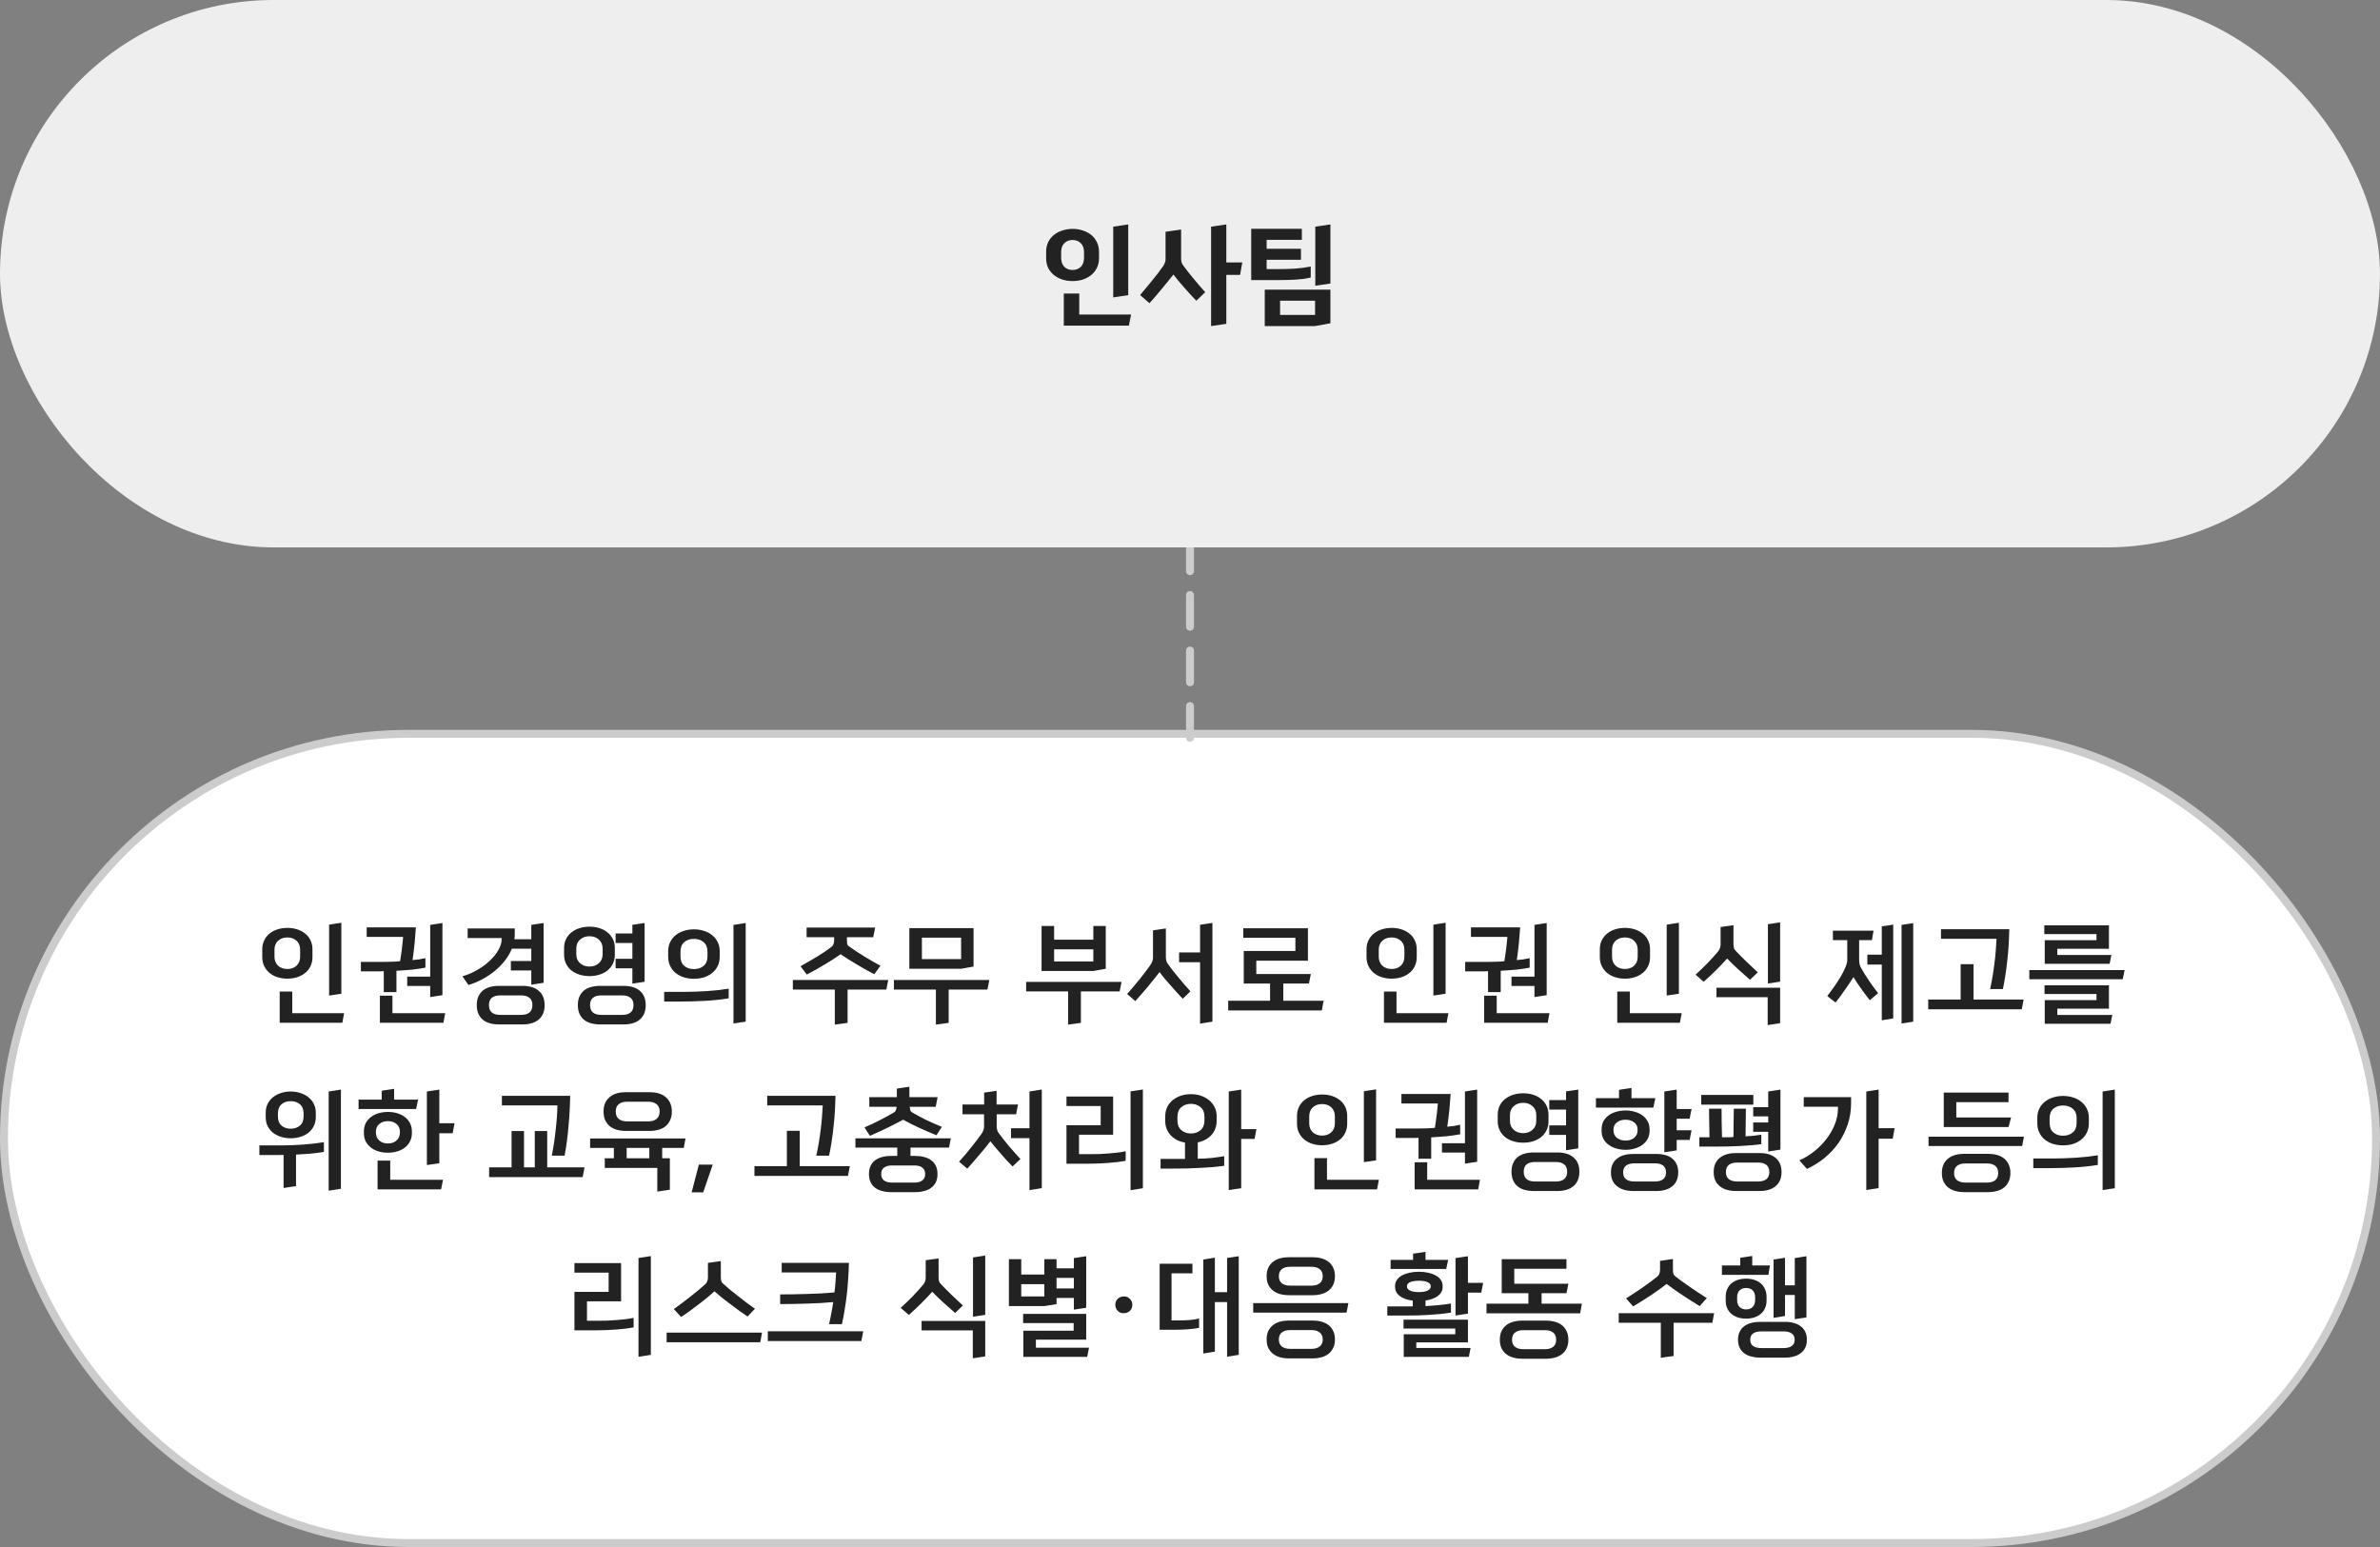
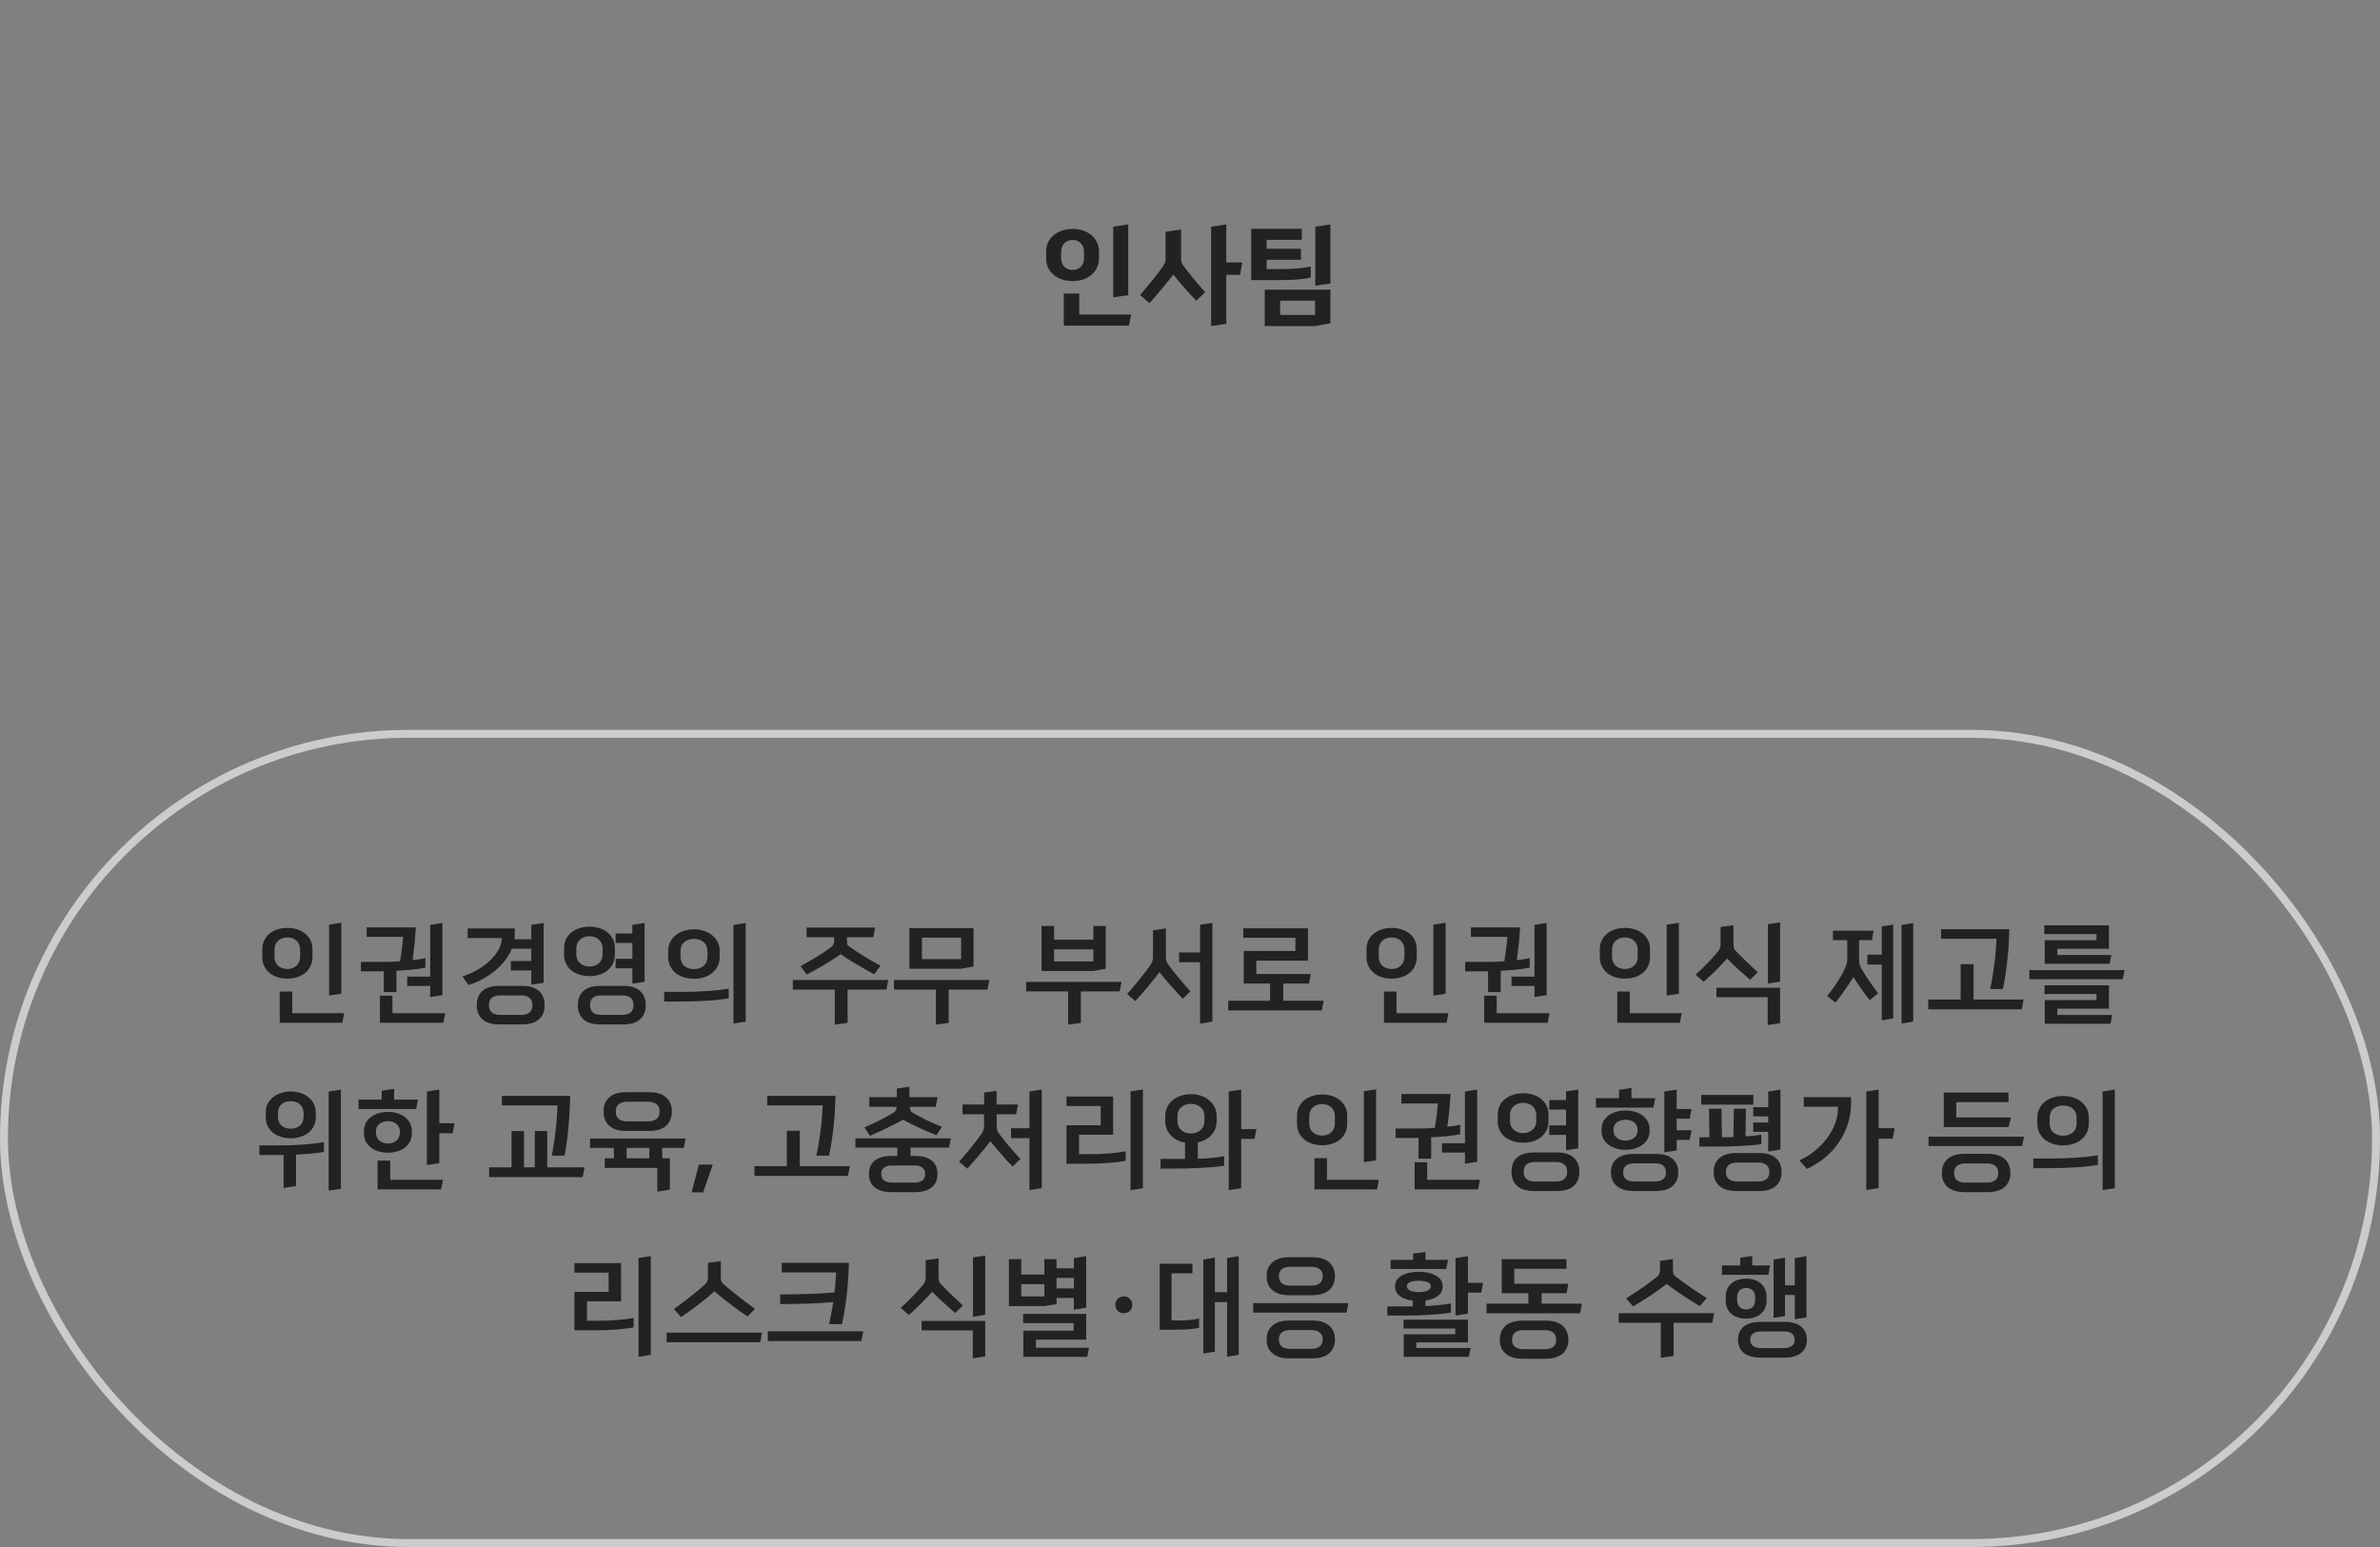
<svg xmlns="http://www.w3.org/2000/svg" width="300" height="195" viewBox="0 0 300 195" fill="none">
  <rect x="0" y="0" width="300" height="195" fill="#808080" stroke="none" />
  <g clip-path="url(#clip0_130_48)">
-     <rect x="0.5" y="92.5" width="299" height="102" rx="51" fill="white" />
    <rect x="0.5" y="92.5" width="299" height="102" rx="51" stroke="#CCCCCC" />
    <path d="M43.026 125.264L41.486 125.488V116.556C41.747 116.509 42.004 116.467 42.256 116.43C42.508 116.393 42.764 116.355 43.026 116.318V125.264ZM36.222 116.962C36.66 116.962 37.071 117.023 37.454 117.144C37.837 117.265 38.172 117.443 38.462 117.676C38.751 117.9 38.975 118.18 39.134 118.516C39.302 118.852 39.386 119.23 39.386 119.65V120.658C39.386 121.078 39.302 121.456 39.134 121.792C38.975 122.128 38.751 122.413 38.462 122.646C38.172 122.879 37.837 123.057 37.454 123.178C37.071 123.299 36.66 123.36 36.222 123.36C35.783 123.36 35.373 123.299 34.99 123.178C34.607 123.057 34.271 122.879 33.982 122.646C33.702 122.413 33.478 122.128 33.31 121.792C33.142 121.456 33.058 121.078 33.058 120.658V119.65C33.058 119.23 33.142 118.852 33.31 118.516C33.478 118.18 33.702 117.9 33.982 117.676C34.271 117.443 34.607 117.265 34.99 117.144C35.373 117.023 35.783 116.962 36.222 116.962ZM36.222 118.166C35.746 118.166 35.354 118.306 35.046 118.586C34.747 118.866 34.598 119.244 34.598 119.72V120.588C34.598 121.064 34.747 121.442 35.046 121.722C35.354 122.002 35.746 122.142 36.222 122.142C36.698 122.142 37.085 122.002 37.384 121.722C37.682 121.442 37.832 121.064 37.832 120.588V119.72C37.832 119.244 37.682 118.866 37.384 118.586C37.085 118.306 36.698 118.166 36.222 118.166ZM35.256 128.918V124.984H36.838V127.714H43.376L43.152 128.918H35.256ZM54.228 124.284H51.33V123.108H54.228V116.584L55.768 116.346V125.446C55.507 125.483 55.25 125.521 54.998 125.558C54.746 125.595 54.489 125.637 54.228 125.684V124.284ZM46.22 118.096V116.892H52.422C52.403 117.153 52.38 117.452 52.352 117.788C52.333 118.124 52.305 118.479 52.268 118.852C52.231 119.216 52.189 119.585 52.142 119.958C52.105 120.331 52.058 120.686 52.002 121.022C52.301 120.994 52.585 120.961 52.856 120.924C53.136 120.877 53.393 120.826 53.626 120.77V121.974C53.094 122.077 52.52 122.161 51.904 122.226C51.288 122.282 50.644 122.329 49.972 122.366V125.054H48.376V122.422C48.245 122.422 48.119 122.427 47.998 122.436C47.877 122.436 47.751 122.436 47.62 122.436H45.492V121.246H48.348C48.628 121.246 48.945 121.241 49.3 121.232C49.664 121.223 50.042 121.199 50.434 121.162C50.481 120.901 50.523 120.625 50.56 120.336C50.607 120.047 50.644 119.767 50.672 119.496C50.709 119.225 50.737 118.969 50.756 118.726C50.784 118.483 50.803 118.273 50.812 118.096H46.22ZM47.886 128.918V125.502H49.468V127.714H56.118L55.894 128.918H47.886ZM62.868 129.128C62.476 129.128 62.108 129.081 61.762 128.988C61.426 128.895 61.132 128.75 60.88 128.554C60.638 128.358 60.446 128.106 60.306 127.798C60.166 127.49 60.096 127.121 60.096 126.692C60.096 126.272 60.166 125.908 60.306 125.6C60.446 125.292 60.638 125.04 60.88 124.844C61.132 124.648 61.426 124.503 61.762 124.41C62.108 124.317 62.476 124.27 62.868 124.27H65.892C66.284 124.27 66.648 124.317 66.984 124.41C67.32 124.503 67.609 124.648 67.852 124.844C68.104 125.04 68.3 125.292 68.44 125.6C68.58 125.908 68.65 126.272 68.65 126.692C68.65 127.121 68.58 127.49 68.44 127.798C68.3 128.106 68.104 128.358 67.852 128.554C67.609 128.75 67.32 128.895 66.984 128.988C66.648 129.081 66.284 129.128 65.892 129.128H62.868ZM64.884 117.788C64.884 117.993 64.87 118.194 64.842 118.39H66.97V116.584L68.524 116.346V123.878C68.263 123.925 68.001 123.967 67.74 124.004C67.488 124.041 67.231 124.079 66.97 124.116V122.324H64.394V121.134H66.97V119.58H64.52C64.305 120.112 64.011 120.616 63.638 121.092C63.274 121.559 62.849 121.993 62.364 122.394C61.879 122.786 61.352 123.136 60.782 123.444C60.222 123.743 59.644 123.981 59.046 124.158L58.29 123.066C58.981 122.861 59.625 122.581 60.222 122.226C60.829 121.871 61.352 121.479 61.79 121.05C62.238 120.621 62.588 120.177 62.84 119.72C63.102 119.253 63.232 118.81 63.232 118.39V118.236H58.948V117.032H64.884V117.788ZM63.008 125.474C62.569 125.474 62.229 125.577 61.986 125.782C61.753 125.978 61.636 126.281 61.636 126.692C61.636 127.112 61.753 127.42 61.986 127.616C62.229 127.821 62.569 127.924 63.008 127.924H65.738C66.168 127.924 66.504 127.821 66.746 127.616C66.989 127.42 67.11 127.112 67.11 126.692C67.11 126.281 66.989 125.978 66.746 125.782C66.504 125.577 66.168 125.474 65.738 125.474H63.008ZM75.61 129.128C75.218 129.128 74.85 129.081 74.504 128.988C74.168 128.895 73.874 128.75 73.622 128.554C73.38 128.358 73.188 128.106 73.048 127.798C72.908 127.49 72.838 127.121 72.838 126.692C72.838 126.272 72.908 125.908 73.048 125.6C73.188 125.292 73.38 125.04 73.622 124.844C73.874 124.648 74.168 124.503 74.504 124.41C74.85 124.317 75.218 124.27 75.61 124.27H78.634C79.026 124.27 79.39 124.317 79.726 124.41C80.062 124.503 80.352 124.648 80.594 124.844C80.846 125.04 81.042 125.292 81.182 125.6C81.322 125.908 81.392 126.272 81.392 126.692C81.392 127.121 81.322 127.49 81.182 127.798C81.042 128.106 80.846 128.358 80.594 128.554C80.352 128.75 80.062 128.895 79.726 128.988C79.39 129.081 79.026 129.128 78.634 129.128H75.61ZM75.75 125.474C75.312 125.474 74.971 125.577 74.728 125.782C74.495 125.978 74.378 126.281 74.378 126.692C74.378 127.112 74.495 127.42 74.728 127.616C74.971 127.821 75.312 127.924 75.75 127.924H78.48C78.91 127.924 79.246 127.821 79.488 127.616C79.731 127.42 79.852 127.112 79.852 126.692C79.852 126.281 79.731 125.978 79.488 125.782C79.246 125.577 78.91 125.474 78.48 125.474H75.75ZM74.308 116.808C74.756 116.808 75.172 116.869 75.554 116.99C75.946 117.111 76.282 117.289 76.562 117.522C76.852 117.746 77.08 118.026 77.248 118.362C77.416 118.698 77.5 119.076 77.5 119.496V120.35C77.5 120.77 77.416 121.148 77.248 121.484C77.08 121.82 76.852 122.105 76.562 122.338C76.282 122.562 75.946 122.735 75.554 122.856C75.172 122.977 74.756 123.038 74.308 123.038C73.87 123.038 73.454 122.977 73.062 122.856C72.67 122.735 72.33 122.562 72.04 122.338C71.751 122.105 71.522 121.82 71.354 121.484C71.186 121.148 71.102 120.77 71.102 120.35V119.496C71.102 119.076 71.186 118.698 71.354 118.362C71.522 118.026 71.751 117.746 72.04 117.522C72.33 117.289 72.67 117.111 73.062 116.99C73.454 116.869 73.87 116.808 74.308 116.808ZM74.308 118.012C73.832 118.012 73.436 118.152 73.118 118.432C72.801 118.712 72.642 119.09 72.642 119.566V120.28C72.642 120.756 72.801 121.134 73.118 121.414C73.436 121.694 73.832 121.834 74.308 121.834C74.784 121.834 75.176 121.694 75.484 121.414C75.802 121.134 75.96 120.756 75.96 120.28V119.566C75.96 119.09 75.802 118.712 75.484 118.432C75.176 118.152 74.784 118.012 74.308 118.012ZM77.598 117.662H79.712V116.57L81.252 116.346V123.752L79.712 123.99V122.058H77.598V120.854H79.712V118.866H77.598V117.662ZM93.995 128.778C93.733 128.815 93.477 128.853 93.225 128.89C92.973 128.927 92.716 128.969 92.455 129.016V116.584L93.995 116.346V128.778ZM87.471 117.144C87.928 117.144 88.353 117.209 88.745 117.34C89.137 117.461 89.477 117.643 89.767 117.886C90.065 118.119 90.299 118.409 90.467 118.754C90.635 119.09 90.719 119.473 90.719 119.902V120.602C90.719 121.031 90.635 121.419 90.467 121.764C90.299 122.109 90.065 122.403 89.767 122.646C89.477 122.879 89.137 123.061 88.745 123.192C88.353 123.313 87.928 123.374 87.471 123.374C87.023 123.374 86.598 123.313 86.197 123.192C85.805 123.061 85.459 122.879 85.161 122.646C84.871 122.403 84.643 122.109 84.475 121.764C84.307 121.419 84.223 121.031 84.223 120.602V119.902C84.223 119.473 84.307 119.09 84.475 118.754C84.643 118.409 84.871 118.119 85.161 117.886C85.459 117.643 85.805 117.461 86.197 117.34C86.598 117.209 87.023 117.144 87.471 117.144ZM87.471 118.348C86.976 118.348 86.57 118.483 86.253 118.754C85.935 119.025 85.777 119.421 85.777 119.944V120.56C85.777 121.083 85.935 121.479 86.253 121.75C86.57 122.021 86.976 122.156 87.471 122.156C87.965 122.156 88.371 122.021 88.689 121.75C89.015 121.479 89.179 121.083 89.179 120.56V119.944C89.179 119.421 89.015 119.025 88.689 118.754C88.371 118.483 87.965 118.348 87.471 118.348ZM83.719 126.244V125.026H86.351C86.743 125.026 87.177 125.017 87.653 124.998C88.129 124.979 88.614 124.956 89.109 124.928C89.603 124.891 90.089 124.849 90.565 124.802C91.041 124.746 91.47 124.685 91.853 124.62V125.838C90.891 125.997 89.879 126.104 88.815 126.16C87.751 126.216 86.719 126.244 85.721 126.244H83.719ZM106.755 118.138V118.488C106.755 118.647 106.764 118.801 106.783 118.95C106.811 119.09 106.89 119.202 107.021 119.286C107.273 119.473 107.562 119.673 107.889 119.888C108.215 120.093 108.551 120.308 108.897 120.532C109.251 120.747 109.606 120.957 109.961 121.162C110.315 121.367 110.656 121.559 110.983 121.736L110.199 122.8C109.863 122.623 109.508 122.431 109.135 122.226C108.761 122.011 108.383 121.792 108.001 121.568C107.627 121.344 107.263 121.125 106.909 120.91C106.563 120.686 106.251 120.476 105.971 120.28C105.681 120.476 105.369 120.686 105.033 120.91C104.697 121.125 104.342 121.344 103.969 121.568C103.605 121.783 103.227 122.002 102.835 122.226C102.452 122.441 102.074 122.646 101.701 122.842L100.903 121.792C101.239 121.605 101.584 121.409 101.939 121.204C102.293 120.999 102.643 120.793 102.989 120.588C103.334 120.373 103.661 120.163 103.969 119.958C104.286 119.743 104.571 119.538 104.823 119.342C104.944 119.249 105.028 119.127 105.075 118.978C105.121 118.829 105.145 118.675 105.145 118.516V118.138H101.673V116.92H110.311L110.073 118.138H106.755ZM111.725 124.732H106.839V128.932L105.229 129.156V124.732H99.937V123.528H111.963L111.725 124.732ZM122.717 116.99V121.834L121.149 122.114H114.625V116.99H122.717ZM121.149 120.896V118.194H116.207V120.896H121.149ZM124.467 124.732H119.581V128.932L117.971 129.156V124.732H112.679V123.528H124.705L124.467 124.732ZM137.815 118.446V116.724H139.383V122.114L137.815 122.394H131.291V116.724H132.873V118.446H137.815ZM137.815 121.19V119.664H132.873V121.19H137.815ZM141.133 124.97H136.247V128.932L134.637 129.156V124.97H129.345V123.766H141.371L141.133 124.97ZM152.825 128.778L151.271 129.03V121.288H148.625V120.056H151.271V116.57L152.825 116.332V128.778ZM146.959 120.644C146.959 120.793 146.978 120.943 147.015 121.092C147.052 121.241 147.113 121.372 147.197 121.484C147.384 121.736 147.589 122.011 147.813 122.31C148.046 122.599 148.289 122.898 148.541 123.206C148.793 123.505 149.045 123.803 149.297 124.102C149.558 124.401 149.81 124.685 150.053 124.956L149.087 125.894C148.854 125.642 148.602 125.371 148.331 125.082C148.07 124.783 147.804 124.485 147.533 124.186C147.272 123.887 147.02 123.598 146.777 123.318C146.544 123.029 146.338 122.767 146.161 122.534C145.965 122.786 145.741 123.071 145.489 123.388C145.237 123.705 144.971 124.032 144.691 124.368C144.42 124.695 144.145 125.017 143.865 125.334C143.594 125.651 143.342 125.936 143.109 126.188L142.073 125.292C142.325 125.021 142.582 124.727 142.843 124.41C143.114 124.093 143.38 123.771 143.641 123.444C143.902 123.117 144.154 122.795 144.397 122.478C144.64 122.161 144.854 121.862 145.041 121.582C145.125 121.461 145.195 121.325 145.251 121.176C145.307 121.027 145.335 120.877 145.335 120.728V117.27L146.959 117.032V120.644ZM156.775 123.976V119.874H163.285V118.208H156.719V117.004H164.867V121.092H158.357V122.772H165.231L164.993 123.976H161.759V126.146H166.841L166.617 127.364H154.815V126.146H160.093V123.976H156.775ZM182.219 125.264L180.679 125.488V116.556C180.941 116.509 181.197 116.467 181.449 116.43C181.701 116.393 181.958 116.355 182.219 116.318V125.264ZM175.415 116.962C175.854 116.962 176.265 117.023 176.647 117.144C177.03 117.265 177.366 117.443 177.655 117.676C177.945 117.9 178.169 118.18 178.327 118.516C178.495 118.852 178.579 119.23 178.579 119.65V120.658C178.579 121.078 178.495 121.456 178.327 121.792C178.169 122.128 177.945 122.413 177.655 122.646C177.366 122.879 177.03 123.057 176.647 123.178C176.265 123.299 175.854 123.36 175.415 123.36C174.977 123.36 174.566 123.299 174.183 123.178C173.801 123.057 173.465 122.879 173.175 122.646C172.895 122.413 172.671 122.128 172.503 121.792C172.335 121.456 172.251 121.078 172.251 120.658V119.65C172.251 119.23 172.335 118.852 172.503 118.516C172.671 118.18 172.895 117.9 173.175 117.676C173.465 117.443 173.801 117.265 174.183 117.144C174.566 117.023 174.977 116.962 175.415 116.962ZM175.415 118.166C174.939 118.166 174.547 118.306 174.239 118.586C173.941 118.866 173.791 119.244 173.791 119.72V120.588C173.791 121.064 173.941 121.442 174.239 121.722C174.547 122.002 174.939 122.142 175.415 122.142C175.891 122.142 176.279 122.002 176.577 121.722C176.876 121.442 177.025 121.064 177.025 120.588V119.72C177.025 119.244 176.876 118.866 176.577 118.586C176.279 118.306 175.891 118.166 175.415 118.166ZM174.449 128.918V124.984H176.031V127.714H182.569L182.345 128.918H174.449ZM193.421 124.284H190.523V123.108H193.421V116.584L194.961 116.346V125.446C194.7 125.483 194.443 125.521 194.191 125.558C193.939 125.595 193.683 125.637 193.421 125.684V124.284ZM185.413 118.096V116.892H191.615C191.597 117.153 191.573 117.452 191.545 117.788C191.527 118.124 191.499 118.479 191.461 118.852C191.424 119.216 191.382 119.585 191.335 119.958C191.298 120.331 191.251 120.686 191.195 121.022C191.494 120.994 191.779 120.961 192.049 120.924C192.329 120.877 192.586 120.826 192.819 120.77V121.974C192.287 122.077 191.713 122.161 191.097 122.226C190.481 122.282 189.837 122.329 189.165 122.366V125.054H187.569V122.422C187.439 122.422 187.313 122.427 187.191 122.436C187.07 122.436 186.944 122.436 186.813 122.436H184.685V121.246H187.541C187.821 121.246 188.139 121.241 188.493 121.232C188.857 121.223 189.235 121.199 189.627 121.162C189.674 120.901 189.716 120.625 189.753 120.336C189.8 120.047 189.837 119.767 189.865 119.496C189.903 119.225 189.931 118.969 189.949 118.726C189.977 118.483 189.996 118.273 190.005 118.096H185.413ZM187.079 128.918V125.502H188.661V127.714H195.311L195.087 128.918H187.079ZM211.627 125.264L210.087 125.488V116.556C210.349 116.509 210.605 116.467 210.857 116.43C211.109 116.393 211.366 116.355 211.627 116.318V125.264ZM204.823 116.962C205.262 116.962 205.673 117.023 206.055 117.144C206.438 117.265 206.774 117.443 207.063 117.676C207.353 117.9 207.577 118.18 207.735 118.516C207.903 118.852 207.987 119.23 207.987 119.65V120.658C207.987 121.078 207.903 121.456 207.735 121.792C207.577 122.128 207.353 122.413 207.063 122.646C206.774 122.879 206.438 123.057 206.055 123.178C205.673 123.299 205.262 123.36 204.823 123.36C204.385 123.36 203.974 123.299 203.591 123.178C203.209 123.057 202.873 122.879 202.583 122.646C202.303 122.413 202.079 122.128 201.911 121.792C201.743 121.456 201.659 121.078 201.659 120.658V119.65C201.659 119.23 201.743 118.852 201.911 118.516C202.079 118.18 202.303 117.9 202.583 117.676C202.873 117.443 203.209 117.265 203.591 117.144C203.974 117.023 204.385 116.962 204.823 116.962ZM204.823 118.166C204.347 118.166 203.955 118.306 203.647 118.586C203.349 118.866 203.199 119.244 203.199 119.72V120.588C203.199 121.064 203.349 121.442 203.647 121.722C203.955 122.002 204.347 122.142 204.823 122.142C205.299 122.142 205.687 122.002 205.985 121.722C206.284 121.442 206.433 121.064 206.433 120.588V119.72C206.433 119.244 206.284 118.866 205.985 118.586C205.687 118.306 205.299 118.166 204.823 118.166ZM203.857 128.918V124.984H205.439V127.714H211.977L211.753 128.918H203.857ZM224.384 123.738L222.844 123.976V116.5L224.384 116.262V123.738ZM218.504 118.978C218.504 119.127 218.518 119.277 218.546 119.426C218.574 119.575 218.639 119.701 218.742 119.804C219.208 120.299 219.67 120.765 220.128 121.204C220.585 121.643 221.066 122.095 221.57 122.562L220.59 123.5C220.114 123.08 219.619 122.641 219.106 122.184C218.592 121.717 218.126 121.265 217.706 120.826C217.286 121.293 216.814 121.787 216.292 122.31C215.769 122.823 215.256 123.304 214.752 123.752L213.73 122.856C214.262 122.371 214.766 121.885 215.242 121.4C215.718 120.905 216.166 120.406 216.586 119.902C216.782 119.65 216.88 119.37 216.88 119.062V116.85L218.504 116.626V118.978ZM224.384 124.508V128.974L222.816 129.212V125.698H216.362V124.508H224.384ZM239.692 116.584C239.934 116.537 240.177 116.5 240.42 116.472C240.672 116.435 240.919 116.397 241.162 116.36V128.778L239.692 129.016V116.584ZM237.2 116.766C237.442 116.729 237.68 116.696 237.914 116.668C238.156 116.631 238.399 116.589 238.642 116.542V128.372L237.2 128.61V121.582H235.38V120.336H237.2V116.766ZM234.344 118.502V120.938C234.344 121.087 234.353 121.241 234.372 121.4C234.39 121.549 234.432 121.689 234.498 121.82L234.624 122.072C234.913 122.585 235.249 123.122 235.632 123.682C236.014 124.242 236.383 124.746 236.738 125.194L235.688 126.076C235.529 125.871 235.356 125.647 235.17 125.404C234.992 125.161 234.81 124.914 234.624 124.662C234.446 124.401 234.269 124.144 234.092 123.892C233.924 123.631 233.77 123.388 233.63 123.164C233.471 123.416 233.298 123.682 233.112 123.962C232.925 124.233 232.734 124.508 232.538 124.788C232.342 125.068 232.146 125.343 231.95 125.614C231.754 125.885 231.562 126.137 231.376 126.37C231.198 126.239 231.021 126.104 230.844 125.964C230.676 125.824 230.503 125.684 230.326 125.544C230.624 125.171 230.923 124.769 231.222 124.34C231.52 123.911 231.791 123.491 232.034 123.08C232.276 122.66 232.472 122.273 232.622 121.918C232.771 121.554 232.846 121.251 232.846 121.008V118.502H231.04V117.312H236.164C236.126 117.508 236.089 117.709 236.052 117.914C236.024 118.11 235.996 118.306 235.968 118.502H234.344ZM244.664 118.334V117.13H253.274C253.264 117.69 253.241 118.297 253.204 118.95C253.166 119.594 253.11 120.252 253.036 120.924C252.97 121.587 252.886 122.24 252.784 122.884C252.69 123.528 252.583 124.125 252.462 124.676H250.852C250.964 124.172 251.066 123.645 251.16 123.094C251.253 122.543 251.332 121.993 251.398 121.442C251.472 120.891 251.528 120.355 251.566 119.832C251.612 119.3 251.645 118.801 251.664 118.334H244.664ZM254.842 127.224H243.054V125.992H247.142V121.54H248.766V125.992H255.08L254.842 127.224ZM257.742 121.484V118.516H264.266V117.746H257.686V116.64H265.834V119.594H259.324V120.378H266.142L265.918 121.484H257.742ZM267.57 123.43H255.796V122.282H267.808L267.57 123.43ZM257.742 129.044V126.062H264.266V125.292H257.714V124.2H265.834V127.14H259.324V127.938H266.254L266.03 129.044H257.742ZM42.971 149.848L41.431 150.086V137.584L42.971 137.346V149.848ZM36.643 137.584C37.082 137.584 37.492 137.649 37.875 137.78C38.267 137.901 38.603 138.079 38.883 138.312C39.172 138.536 39.397 138.816 39.555 139.152C39.723 139.479 39.807 139.847 39.807 140.258V140.818C39.807 141.229 39.723 141.602 39.555 141.938C39.397 142.265 39.172 142.545 38.883 142.778C38.603 143.002 38.267 143.175 37.875 143.296C37.492 143.417 37.082 143.478 36.643 143.478C36.205 143.478 35.794 143.417 35.411 143.296C35.029 143.175 34.693 143.002 34.403 142.778C34.123 142.545 33.899 142.265 33.731 141.938C33.572 141.602 33.493 141.229 33.493 140.818V140.258C33.493 139.847 33.572 139.479 33.731 139.152C33.899 138.816 34.123 138.536 34.403 138.312C34.693 138.079 35.029 137.901 35.411 137.78C35.794 137.649 36.205 137.584 36.643 137.584ZM36.643 138.802C36.176 138.802 35.789 138.933 35.481 139.194C35.182 139.455 35.033 139.838 35.033 140.342V140.734C35.033 141.238 35.182 141.621 35.481 141.882C35.789 142.143 36.176 142.274 36.643 142.274C37.11 142.274 37.497 142.143 37.805 141.882C38.113 141.621 38.267 141.238 38.267 140.734V140.342C38.267 139.838 38.113 139.455 37.805 139.194C37.497 138.933 37.11 138.802 36.643 138.802ZM40.829 145.2C40.26 145.293 39.676 145.368 39.079 145.424C38.491 145.471 37.903 145.508 37.315 145.536V149.512C37.054 149.549 36.792 149.587 36.531 149.624C36.27 149.661 36.008 149.703 35.747 149.75V145.578C35.523 145.587 35.299 145.592 35.075 145.592C34.851 145.592 34.627 145.592 34.403 145.592H32.695V144.374H35.747C36.148 144.374 36.573 144.365 37.021 144.346C37.469 144.327 37.917 144.299 38.365 144.262C38.813 144.225 39.247 144.183 39.667 144.136C40.087 144.08 40.474 144.024 40.829 143.968V145.2ZM45.199 139.796V138.606H48.111V137.486L49.679 137.248V138.606H52.703C52.657 138.802 52.615 138.998 52.577 139.194C52.54 139.39 52.498 139.591 52.451 139.796H45.199ZM55.377 141.588H57.295L57.057 142.848H55.377V146.628L53.809 146.852V137.584L55.377 137.346V141.588ZM48.895 140.16C49.325 140.16 49.721 140.216 50.085 140.328C50.459 140.44 50.781 140.603 51.051 140.818C51.322 141.023 51.532 141.28 51.681 141.588C51.84 141.887 51.919 142.223 51.919 142.596V142.834C51.919 143.217 51.84 143.562 51.681 143.87C51.532 144.169 51.322 144.425 51.051 144.64C50.781 144.855 50.459 145.018 50.085 145.13C49.721 145.242 49.325 145.298 48.895 145.298C48.466 145.298 48.065 145.242 47.691 145.13C47.327 145.018 47.01 144.855 46.739 144.64C46.469 144.425 46.254 144.169 46.095 143.87C45.946 143.562 45.871 143.217 45.871 142.834V142.596C45.871 142.223 45.946 141.887 46.095 141.588C46.254 141.28 46.469 141.023 46.739 140.818C47.01 140.603 47.327 140.44 47.691 140.328C48.065 140.216 48.466 140.16 48.895 140.16ZM48.895 141.322C48.447 141.322 48.083 141.443 47.803 141.686C47.523 141.919 47.383 142.241 47.383 142.652V142.764C47.383 143.175 47.523 143.506 47.803 143.758C48.083 144.01 48.447 144.136 48.895 144.136C49.343 144.136 49.707 144.01 49.987 143.758C50.267 143.506 50.407 143.175 50.407 142.764V142.652C50.407 142.241 50.267 141.919 49.987 141.686C49.707 141.443 49.343 141.322 48.895 141.322ZM47.593 149.918V146.292H49.189V148.714H55.839L55.601 149.918H47.593ZM63.265 139.334V138.13H71.875C71.866 138.69 71.843 139.297 71.805 139.95C71.777 140.594 71.731 141.252 71.665 141.924C71.609 142.587 71.539 143.24 71.455 143.884C71.371 144.528 71.273 145.125 71.161 145.676H69.551C69.654 145.172 69.747 144.645 69.831 144.094C69.915 143.543 69.985 142.993 70.041 142.442C70.107 141.891 70.158 141.355 70.195 140.832C70.233 140.3 70.256 139.801 70.265 139.334H63.265ZM73.443 148.378H61.655V147.146H64.483V142.568H66.051V147.146H67.409V142.568H68.977V147.146H73.681L73.443 148.378ZM78.877 142.554C78.486 142.554 78.117 142.507 77.772 142.414C77.436 142.321 77.141 142.176 76.889 141.98C76.638 141.775 76.437 141.518 76.287 141.21C76.147 140.902 76.078 140.533 76.078 140.104C76.078 139.684 76.147 139.32 76.287 139.012C76.437 138.704 76.638 138.452 76.889 138.256C77.141 138.051 77.436 137.901 77.772 137.808C78.117 137.715 78.486 137.668 78.877 137.668H81.888C82.279 137.668 82.644 137.715 82.98 137.808C83.325 137.901 83.624 138.051 83.876 138.256C84.127 138.452 84.323 138.704 84.463 139.012C84.613 139.32 84.688 139.684 84.688 140.104C84.688 140.533 84.613 140.902 84.463 141.21C84.323 141.518 84.127 141.775 83.876 141.98C83.624 142.176 83.325 142.321 82.98 142.414C82.644 142.507 82.279 142.554 81.888 142.554H78.877ZM79.046 138.872C78.597 138.872 78.248 138.975 77.996 139.18C77.743 139.376 77.618 139.684 77.618 140.104C77.618 140.524 77.743 140.837 77.996 141.042C78.248 141.247 78.597 141.35 79.046 141.35H81.734C82.163 141.35 82.504 141.247 82.755 141.042C83.017 140.837 83.147 140.524 83.147 140.104C83.147 139.684 83.017 139.376 82.755 139.18C82.504 138.975 82.163 138.872 81.734 138.872H79.046ZM83.469 144.696V145.998H84.436V149.96C84.165 150.007 83.899 150.049 83.638 150.086C83.385 150.123 83.124 150.161 82.853 150.198V147.216H76.231V145.998H77.379V144.696H74.383V143.506H86.409L86.186 144.696H83.469ZM81.846 145.998V144.696H78.99V145.998H81.846ZM89.842 146.796L88.638 150.296H87.182L88.092 146.796H89.842ZM96.707 139.334V138.13H105.317C105.307 138.69 105.284 139.297 105.247 139.95C105.209 140.594 105.153 141.252 105.079 141.924C105.013 142.587 104.929 143.24 104.827 143.884C104.733 144.528 104.626 145.125 104.505 145.676H102.895C103.007 145.172 103.109 144.645 103.203 144.094C103.296 143.543 103.375 142.993 103.441 142.442C103.515 141.891 103.571 141.355 103.609 140.832C103.655 140.3 103.688 139.801 103.707 139.334H96.707ZM106.885 148.224H95.097V146.992H99.185V142.54H100.809V146.992H107.123L106.885 148.224ZM114.671 139.516C114.69 139.675 114.713 139.815 114.741 139.936C114.769 140.048 114.844 140.141 114.965 140.216C115.478 140.515 116.062 140.827 116.715 141.154C117.378 141.471 118.045 141.765 118.717 142.036L118.045 143.1C117.7 142.96 117.34 142.811 116.967 142.652C116.603 142.493 116.239 142.33 115.875 142.162C115.511 141.994 115.156 141.826 114.811 141.658C114.466 141.481 114.144 141.308 113.845 141.14C113.257 141.457 112.613 141.789 111.913 142.134C111.222 142.47 110.471 142.815 109.659 143.17C109.547 142.993 109.43 142.82 109.309 142.652C109.197 142.475 109.085 142.293 108.973 142.106C109.673 141.807 110.345 141.49 110.989 141.154C111.642 140.818 112.212 140.505 112.697 140.216C112.809 140.151 112.888 140.053 112.935 139.922C112.982 139.791 113.01 139.656 113.019 139.516H109.575V138.298H113.047V137.22L114.629 136.982V138.298H118.185L117.947 139.516H114.671ZM107.825 144.654V143.492H119.851L119.627 144.654H114.769V145.704H115.399C115.791 145.704 116.155 145.751 116.491 145.844C116.836 145.928 117.13 146.063 117.373 146.25C117.625 146.427 117.821 146.661 117.961 146.95C118.101 147.239 118.171 147.585 118.171 147.986C118.171 148.387 118.101 148.733 117.961 149.022C117.821 149.311 117.625 149.545 117.373 149.722C117.13 149.909 116.836 150.044 116.491 150.128C116.155 150.221 115.791 150.268 115.399 150.268H112.291C111.899 150.268 111.535 150.221 111.199 150.128C110.863 150.044 110.569 149.909 110.317 149.722C110.074 149.545 109.883 149.311 109.743 149.022C109.603 148.733 109.533 148.387 109.533 147.986C109.533 147.585 109.603 147.239 109.743 146.95C109.883 146.661 110.074 146.427 110.317 146.25C110.569 146.063 110.863 145.928 111.199 145.844C111.535 145.751 111.899 145.704 112.291 145.704H113.103V144.654H107.825ZM112.403 146.908C112.002 146.908 111.68 146.997 111.437 147.174C111.194 147.351 111.073 147.622 111.073 147.986C111.073 148.35 111.194 148.621 111.437 148.798C111.68 148.975 112.002 149.064 112.403 149.064H115.301C115.702 149.064 116.02 148.975 116.253 148.798C116.496 148.621 116.617 148.35 116.617 147.986C116.617 147.622 116.496 147.351 116.253 147.174C116.02 146.997 115.702 146.908 115.301 146.908H112.403ZM131.319 149.764L129.765 150.016V143.464H127.441V142.218H129.765V137.584L131.319 137.332V149.764ZM125.635 140.454V141.966C125.635 142.115 125.654 142.265 125.691 142.414C125.728 142.563 125.789 142.694 125.873 142.806C126.246 143.31 126.671 143.851 127.147 144.43C127.632 144.999 128.127 145.555 128.631 146.096L127.637 147.034C127.404 146.791 127.156 146.535 126.895 146.264C126.643 145.984 126.396 145.704 126.153 145.424C125.91 145.144 125.672 144.869 125.439 144.598C125.215 144.327 125.014 144.08 124.837 143.856C124.65 144.108 124.436 144.383 124.193 144.682C123.95 144.971 123.698 145.27 123.437 145.578C123.185 145.877 122.928 146.175 122.667 146.474C122.406 146.773 122.158 147.053 121.925 147.314C121.757 147.155 121.584 147.006 121.407 146.866C121.239 146.726 121.066 146.581 120.889 146.432C121.393 145.872 121.897 145.279 122.401 144.654C122.905 144.029 123.348 143.445 123.731 142.904C123.815 142.783 123.885 142.647 123.941 142.498C124.006 142.349 124.039 142.199 124.039 142.05V140.454H121.323V139.222H124.053V137.724C124.314 137.677 124.576 137.64 124.837 137.612C125.098 137.575 125.36 137.537 125.621 137.5V139.222H128.323C128.276 139.427 128.234 139.633 128.197 139.838C128.16 140.043 128.122 140.249 128.085 140.454H125.635ZM144.061 149.778L142.507 150.03V137.57L144.061 137.332V149.778ZM138.741 139.418H134.429V138.214H140.309V143.03H136.011V145.48H137.509C137.827 145.48 138.177 145.475 138.559 145.466C138.942 145.447 139.329 145.424 139.721 145.396C140.113 145.368 140.496 145.331 140.869 145.284C141.243 145.237 141.583 145.181 141.891 145.116V146.32C141.593 146.376 141.257 146.427 140.883 146.474C140.51 146.511 140.123 146.549 139.721 146.586C139.329 146.614 138.928 146.637 138.517 146.656C138.107 146.675 137.715 146.684 137.341 146.684H134.429V141.84H138.741V139.418ZM156.454 137.346V142.33H158.372L158.134 143.562H156.454V149.778C156.183 149.815 155.917 149.853 155.656 149.89C155.404 149.927 155.147 149.969 154.886 150.016V137.584L156.454 137.346ZM150.112 137.92C150.56 137.92 150.98 137.985 151.372 138.116C151.764 138.247 152.104 138.433 152.394 138.676C152.692 138.909 152.926 139.199 153.094 139.544C153.271 139.889 153.36 140.277 153.36 140.706V141.294C153.36 141.649 153.299 141.98 153.178 142.288C153.066 142.587 152.902 142.853 152.688 143.086C152.482 143.31 152.23 143.501 151.932 143.66C151.642 143.819 151.325 143.931 150.98 143.996V146.054C151.278 146.054 151.582 146.045 151.89 146.026C152.198 146.007 152.496 145.984 152.786 145.956C153.084 145.919 153.364 145.881 153.626 145.844C153.887 145.807 154.116 145.769 154.312 145.732V146.95C153.845 147.015 153.346 147.071 152.814 147.118C152.282 147.155 151.74 147.188 151.19 147.216C150.639 147.244 150.084 147.267 149.524 147.286C148.964 147.295 148.422 147.3 147.9 147.3H146.29V146.082H149.37V144.024C149.006 143.959 148.67 143.851 148.362 143.702C148.063 143.543 147.802 143.347 147.578 143.114C147.363 142.881 147.19 142.61 147.06 142.302C146.938 141.994 146.878 141.658 146.878 141.294V140.706C146.878 140.277 146.962 139.889 147.13 139.544C147.298 139.199 147.526 138.909 147.816 138.676C148.114 138.433 148.46 138.247 148.852 138.116C149.244 137.985 149.664 137.92 150.112 137.92ZM150.112 139.138C149.636 139.138 149.234 139.278 148.908 139.558C148.581 139.829 148.418 140.225 148.418 140.748V141.252C148.418 141.775 148.581 142.176 148.908 142.456C149.234 142.736 149.636 142.876 150.112 142.876C150.597 142.876 151.003 142.736 151.33 142.456C151.656 142.176 151.82 141.775 151.82 141.252V140.748C151.82 140.225 151.656 139.829 151.33 139.558C151.003 139.278 150.597 139.138 150.112 139.138ZM173.456 146.264L171.916 146.488V137.556C172.177 137.509 172.434 137.467 172.686 137.43C172.938 137.393 173.194 137.355 173.456 137.318V146.264ZM166.652 137.962C167.09 137.962 167.501 138.023 167.884 138.144C168.266 138.265 168.602 138.443 168.892 138.676C169.181 138.9 169.405 139.18 169.564 139.516C169.732 139.852 169.816 140.23 169.816 140.65V141.658C169.816 142.078 169.732 142.456 169.564 142.792C169.405 143.128 169.181 143.413 168.892 143.646C168.602 143.879 168.266 144.057 167.884 144.178C167.501 144.299 167.09 144.36 166.652 144.36C166.213 144.36 165.802 144.299 165.42 144.178C165.037 144.057 164.701 143.879 164.412 143.646C164.132 143.413 163.908 143.128 163.74 142.792C163.572 142.456 163.488 142.078 163.488 141.658V140.65C163.488 140.23 163.572 139.852 163.74 139.516C163.908 139.18 164.132 138.9 164.412 138.676C164.701 138.443 165.037 138.265 165.42 138.144C165.802 138.023 166.213 137.962 166.652 137.962ZM166.652 139.166C166.176 139.166 165.784 139.306 165.476 139.586C165.177 139.866 165.028 140.244 165.028 140.72V141.588C165.028 142.064 165.177 142.442 165.476 142.722C165.784 143.002 166.176 143.142 166.652 143.142C167.128 143.142 167.515 143.002 167.814 142.722C168.112 142.442 168.262 142.064 168.262 141.588V140.72C168.262 140.244 168.112 139.866 167.814 139.586C167.515 139.306 167.128 139.166 166.652 139.166ZM165.686 149.918V145.984H167.268V148.714H173.806L173.582 149.918H165.686ZM184.658 145.284H181.76V144.108H184.658V137.584L186.198 137.346V146.446C185.936 146.483 185.68 146.521 185.428 146.558C185.176 146.595 184.919 146.637 184.658 146.684V145.284ZM176.65 139.096V137.892H182.852C182.833 138.153 182.81 138.452 182.782 138.788C182.763 139.124 182.735 139.479 182.698 139.852C182.66 140.216 182.618 140.585 182.572 140.958C182.534 141.331 182.488 141.686 182.432 142.022C182.73 141.994 183.015 141.961 183.286 141.924C183.566 141.877 183.822 141.826 184.056 141.77V142.974C183.524 143.077 182.95 143.161 182.334 143.226C181.718 143.282 181.074 143.329 180.402 143.366V146.054H178.806V143.422C178.675 143.422 178.549 143.427 178.428 143.436C178.306 143.436 178.18 143.436 178.05 143.436H175.922V142.246H178.778C179.058 142.246 179.375 142.241 179.73 142.232C180.094 142.223 180.472 142.199 180.864 142.162C180.91 141.901 180.952 141.625 180.99 141.336C181.036 141.047 181.074 140.767 181.102 140.496C181.139 140.225 181.167 139.969 181.186 139.726C181.214 139.483 181.232 139.273 181.242 139.096H176.65ZM178.316 149.918V146.502H179.898V148.714H186.548L186.324 149.918H178.316ZM193.298 150.128C192.906 150.128 192.537 150.081 192.192 149.988C191.856 149.895 191.562 149.75 191.31 149.554C191.067 149.358 190.876 149.106 190.736 148.798C190.596 148.49 190.526 148.121 190.526 147.692C190.526 147.272 190.596 146.908 190.736 146.6C190.876 146.292 191.067 146.04 191.31 145.844C191.562 145.648 191.856 145.503 192.192 145.41C192.537 145.317 192.906 145.27 193.298 145.27H196.322C196.714 145.27 197.078 145.317 197.414 145.41C197.75 145.503 198.039 145.648 198.282 145.844C198.534 146.04 198.73 146.292 198.87 146.6C199.01 146.908 199.08 147.272 199.08 147.692C199.08 148.121 199.01 148.49 198.87 148.798C198.73 149.106 198.534 149.358 198.282 149.554C198.039 149.75 197.75 149.895 197.414 149.988C197.078 150.081 196.714 150.128 196.322 150.128H193.298ZM193.438 146.474C192.999 146.474 192.659 146.577 192.416 146.782C192.183 146.978 192.066 147.281 192.066 147.692C192.066 148.112 192.183 148.42 192.416 148.616C192.659 148.821 192.999 148.924 193.438 148.924H196.168C196.597 148.924 196.933 148.821 197.176 148.616C197.419 148.42 197.54 148.112 197.54 147.692C197.54 147.281 197.419 146.978 197.176 146.782C196.933 146.577 196.597 146.474 196.168 146.474H193.438ZM191.996 137.808C192.444 137.808 192.859 137.869 193.242 137.99C193.634 138.111 193.97 138.289 194.25 138.522C194.539 138.746 194.768 139.026 194.936 139.362C195.104 139.698 195.188 140.076 195.188 140.496V141.35C195.188 141.77 195.104 142.148 194.936 142.484C194.768 142.82 194.539 143.105 194.25 143.338C193.97 143.562 193.634 143.735 193.242 143.856C192.859 143.977 192.444 144.038 191.996 144.038C191.557 144.038 191.142 143.977 190.75 143.856C190.358 143.735 190.017 143.562 189.728 143.338C189.439 143.105 189.21 142.82 189.042 142.484C188.874 142.148 188.79 141.77 188.79 141.35V140.496C188.79 140.076 188.874 139.698 189.042 139.362C189.21 139.026 189.439 138.746 189.728 138.522C190.017 138.289 190.358 138.111 190.75 137.99C191.142 137.869 191.557 137.808 191.996 137.808ZM191.996 139.012C191.52 139.012 191.123 139.152 190.806 139.432C190.489 139.712 190.33 140.09 190.33 140.566V141.28C190.33 141.756 190.489 142.134 190.806 142.414C191.123 142.694 191.52 142.834 191.996 142.834C192.472 142.834 192.864 142.694 193.172 142.414C193.489 142.134 193.648 141.756 193.648 141.28V140.566C193.648 140.09 193.489 139.712 193.172 139.432C192.864 139.152 192.472 139.012 191.996 139.012ZM195.286 138.662H197.4V137.57L198.94 137.346V144.752L197.4 144.99V143.058H195.286V141.854H197.4V139.866H195.286V138.662ZM201.168 139.614V138.424H204.08V137.374L205.648 137.136V138.424H208.658L208.406 139.614H201.168ZM211.346 139.796H213.222C213.175 140.001 213.133 140.207 213.096 140.412C213.059 140.608 213.021 140.809 212.984 141.014H211.346V142.47H213.222C213.175 142.675 213.133 142.881 213.096 143.086C213.059 143.282 213.021 143.483 212.984 143.688H211.346V145.004C211.075 145.051 210.814 145.093 210.562 145.13C210.31 145.167 210.053 145.205 209.792 145.242V137.584L211.346 137.346V139.796ZM204.906 139.978C205.326 139.978 205.718 140.034 206.082 140.146C206.455 140.249 206.777 140.403 207.048 140.608C207.319 140.813 207.533 141.061 207.692 141.35C207.851 141.639 207.93 141.971 207.93 142.344V142.54C207.93 142.913 207.851 143.249 207.692 143.548C207.533 143.837 207.319 144.085 207.048 144.29C206.777 144.495 206.455 144.654 206.082 144.766C205.718 144.878 205.326 144.934 204.906 144.934C204.486 144.934 204.089 144.878 203.716 144.766C203.352 144.654 203.03 144.495 202.75 144.29C202.479 144.085 202.265 143.837 202.106 143.548C201.957 143.249 201.882 142.913 201.882 142.54V142.344C201.882 141.971 201.957 141.639 202.106 141.35C202.265 141.061 202.479 140.813 202.75 140.608C203.03 140.403 203.352 140.249 203.716 140.146C204.089 140.034 204.486 139.978 204.906 139.978ZM204.906 141.14C204.467 141.14 204.103 141.252 203.814 141.476C203.525 141.691 203.38 141.999 203.38 142.4V142.484C203.38 142.876 203.525 143.189 203.814 143.422C204.103 143.655 204.467 143.772 204.906 143.772C205.335 143.772 205.695 143.655 205.984 143.422C206.273 143.189 206.418 142.876 206.418 142.484V142.4C206.418 141.999 206.273 141.691 205.984 141.476C205.695 141.252 205.335 141.14 204.906 141.14ZM205.858 150.128C205.466 150.128 205.097 150.081 204.752 149.988C204.416 149.895 204.122 149.75 203.87 149.554C203.618 149.367 203.417 149.125 203.268 148.826C203.128 148.537 203.058 148.187 203.058 147.776C203.058 147.375 203.128 147.029 203.268 146.74C203.417 146.441 203.618 146.199 203.87 146.012C204.122 145.816 204.416 145.676 204.752 145.592C205.097 145.499 205.466 145.452 205.858 145.452H208.798C209.19 145.452 209.554 145.499 209.89 145.592C210.226 145.676 210.515 145.816 210.758 146.012C211.001 146.199 211.192 146.441 211.332 146.74C211.472 147.029 211.542 147.375 211.542 147.776C211.542 148.187 211.472 148.537 211.332 148.826C211.192 149.125 211.001 149.367 210.758 149.554C210.515 149.75 210.226 149.895 209.89 149.988C209.554 150.081 209.19 150.128 208.798 150.128H205.858ZM205.998 146.642C205.559 146.642 205.214 146.735 204.962 146.922C204.719 147.109 204.598 147.393 204.598 147.776C204.598 148.168 204.719 148.457 204.962 148.644C205.214 148.831 205.559 148.924 205.998 148.924H208.644C209.073 148.924 209.405 148.831 209.638 148.644C209.881 148.457 210.002 148.168 210.002 147.776C210.002 147.393 209.881 147.109 209.638 146.922C209.405 146.735 209.073 146.642 208.644 146.642H205.998ZM224.424 144.906C224.163 144.953 223.906 144.995 223.654 145.032C223.402 145.069 223.146 145.107 222.884 145.144V142.666H220.994V141.49H222.884V140.72H220.994V139.558H222.884V137.584L224.424 137.346V144.906ZM214.442 139.236V138.018H221.008V139.236H214.442ZM214.204 144.528V143.352H215.478C215.469 142.745 215.46 142.148 215.45 141.56C215.45 140.963 215.441 140.361 215.422 139.754H217.004C217.014 140.361 217.018 140.963 217.018 141.56C217.028 142.148 217.042 142.745 217.06 143.352H217.564C217.695 143.352 217.84 143.352 217.998 143.352C218.157 143.352 218.325 143.343 218.502 143.324L218.544 139.754H220.07L220.028 143.24C220.392 143.221 220.747 143.193 221.092 143.156C221.438 143.119 221.746 143.077 222.016 143.03V144.22C221.634 144.276 221.209 144.323 220.742 144.36C220.285 144.397 219.804 144.43 219.3 144.458C218.796 144.486 218.278 144.505 217.746 144.514C217.224 144.523 216.71 144.528 216.206 144.528H214.204ZM218.81 150.128C218.418 150.128 218.05 150.081 217.704 149.988C217.368 149.895 217.074 149.75 216.822 149.554C216.57 149.358 216.37 149.111 216.22 148.812C216.08 148.513 216.01 148.154 216.01 147.734C216.01 147.314 216.08 146.955 216.22 146.656C216.37 146.348 216.57 146.101 216.822 145.914C217.074 145.718 217.368 145.573 217.704 145.48C218.05 145.387 218.418 145.34 218.81 145.34H221.806C222.198 145.34 222.562 145.387 222.898 145.48C223.234 145.573 223.524 145.718 223.766 145.914C224.018 146.101 224.214 146.348 224.354 146.656C224.494 146.955 224.564 147.314 224.564 147.734C224.564 148.154 224.494 148.513 224.354 148.812C224.214 149.111 224.018 149.358 223.766 149.554C223.524 149.75 223.234 149.895 222.898 149.988C222.562 150.081 222.198 150.128 221.806 150.128H218.81ZM218.95 146.544C218.512 146.544 218.166 146.642 217.914 146.838C217.672 147.034 217.55 147.333 217.55 147.734C217.55 148.135 217.672 148.434 217.914 148.63C218.166 148.826 218.512 148.924 218.95 148.924H221.652C222.082 148.924 222.418 148.826 222.66 148.63C222.903 148.434 223.024 148.135 223.024 147.734C223.024 147.333 222.903 147.034 222.66 146.838C222.418 146.642 222.082 146.544 221.652 146.544H218.95ZM236.802 142.204H238.818L238.58 143.534H236.802V149.764L235.248 150.002V137.584L236.802 137.346V142.204ZM233.33 139.068C233.33 140.011 233.186 140.907 232.896 141.756C232.616 142.596 232.229 143.371 231.734 144.08C231.24 144.78 230.652 145.41 229.97 145.97C229.289 146.521 228.556 146.978 227.772 147.342L226.806 146.264C227.478 145.975 228.108 145.592 228.696 145.116C229.294 144.64 229.812 144.113 230.25 143.534C230.698 142.946 231.048 142.325 231.3 141.672C231.552 141.019 231.678 140.361 231.678 139.698V139.502H227.366V138.298H233.33V139.068ZM245.012 142.064V137.724H253.174V138.928H246.594V140.86H253.496L253.174 142.064H245.012ZM254.896 144.458H243.094V143.282H255.12L254.896 144.458ZM247.588 150.268C247.196 150.268 246.828 150.221 246.482 150.128C246.137 150.035 245.838 149.89 245.586 149.694C245.334 149.498 245.134 149.246 244.984 148.938C244.844 148.639 244.774 148.28 244.774 147.86C244.774 147.44 244.844 147.076 244.984 146.768C245.134 146.46 245.334 146.208 245.586 146.012C245.838 145.816 246.137 145.671 246.482 145.578C246.828 145.485 247.196 145.438 247.588 145.438H250.598C250.99 145.438 251.359 145.485 251.704 145.578C252.05 145.671 252.348 145.816 252.6 146.012C252.852 146.208 253.048 146.46 253.188 146.768C253.338 147.076 253.412 147.44 253.412 147.86C253.412 148.28 253.338 148.639 253.188 148.938C253.048 149.246 252.852 149.498 252.6 149.694C252.348 149.89 252.05 150.035 251.704 150.128C251.359 150.221 250.99 150.268 250.598 150.268H247.588ZM247.686 146.656C247.285 146.656 246.954 146.754 246.692 146.95C246.44 147.137 246.314 147.44 246.314 147.86C246.314 148.271 246.44 148.574 246.692 148.77C246.954 148.966 247.285 149.064 247.686 149.064H250.5C250.911 149.064 251.242 148.966 251.494 148.77C251.746 148.574 251.872 148.271 251.872 147.86C251.872 147.44 251.746 147.137 251.494 146.95C251.242 146.754 250.911 146.656 250.5 146.656H247.686ZM266.575 149.778C266.313 149.815 266.057 149.853 265.805 149.89C265.553 149.927 265.296 149.969 265.035 150.016V137.584L266.575 137.346V149.778ZM260.051 138.144C260.508 138.144 260.933 138.209 261.325 138.34C261.717 138.461 262.057 138.643 262.347 138.886C262.645 139.119 262.879 139.409 263.047 139.754C263.215 140.09 263.299 140.473 263.299 140.902V141.602C263.299 142.031 263.215 142.419 263.047 142.764C262.879 143.109 262.645 143.403 262.347 143.646C262.057 143.879 261.717 144.061 261.325 144.192C260.933 144.313 260.508 144.374 260.051 144.374C259.603 144.374 259.178 144.313 258.777 144.192C258.385 144.061 258.039 143.879 257.741 143.646C257.451 143.403 257.223 143.109 257.055 142.764C256.887 142.419 256.803 142.031 256.803 141.602V140.902C256.803 140.473 256.887 140.09 257.055 139.754C257.223 139.409 257.451 139.119 257.741 138.886C258.039 138.643 258.385 138.461 258.777 138.34C259.178 138.209 259.603 138.144 260.051 138.144ZM260.051 139.348C259.556 139.348 259.15 139.483 258.833 139.754C258.515 140.025 258.357 140.421 258.357 140.944V141.56C258.357 142.083 258.515 142.479 258.833 142.75C259.15 143.021 259.556 143.156 260.051 143.156C260.545 143.156 260.951 143.021 261.269 142.75C261.595 142.479 261.759 142.083 261.759 141.56V140.944C261.759 140.421 261.595 140.025 261.269 139.754C260.951 139.483 260.545 139.348 260.051 139.348ZM256.299 147.244V146.026H258.931C259.323 146.026 259.757 146.017 260.233 145.998C260.709 145.979 261.194 145.956 261.689 145.928C262.183 145.891 262.669 145.849 263.145 145.802C263.621 145.746 264.05 145.685 264.433 145.62V146.838C263.471 146.997 262.459 147.104 261.395 147.16C260.331 147.216 259.299 147.244 258.301 147.244H256.299ZM82.039 170.778L80.485 171.03V158.57L82.039 158.332V170.778ZM76.719 160.418H72.407V159.214H78.287V164.03H73.989V166.48H75.487C75.804 166.48 76.154 166.475 76.537 166.466C76.919 166.447 77.307 166.424 77.699 166.396C78.091 166.368 78.474 166.331 78.847 166.284C79.22 166.237 79.561 166.181 79.869 166.116V167.32C79.57 167.376 79.234 167.427 78.861 167.474C78.487 167.511 78.1 167.549 77.699 167.586C77.307 167.614 76.906 167.637 76.495 167.656C76.084 167.675 75.692 167.684 75.319 167.684H72.407V162.84H76.719V160.418ZM91.127 161.79C91.36 162.005 91.645 162.252 91.981 162.532C92.326 162.803 92.681 163.087 93.045 163.386C93.418 163.675 93.787 163.96 94.151 164.24C94.524 164.511 94.86 164.753 95.159 164.968L94.235 165.948C93.918 165.733 93.572 165.495 93.199 165.234C92.835 164.963 92.466 164.688 92.093 164.408C91.72 164.128 91.356 163.848 91.001 163.568C90.656 163.279 90.343 163.013 90.063 162.77C89.783 163.022 89.475 163.288 89.139 163.568C88.803 163.839 88.448 164.119 88.075 164.408C87.711 164.688 87.338 164.968 86.955 165.248C86.582 165.519 86.213 165.771 85.849 166.004L84.939 165.01C85.247 164.786 85.583 164.539 85.947 164.268C86.311 163.997 86.67 163.722 87.025 163.442C87.38 163.162 87.72 162.887 88.047 162.616C88.383 162.336 88.672 162.084 88.915 161.86C89.027 161.757 89.106 161.631 89.153 161.482C89.209 161.323 89.237 161.169 89.237 161.02V159.186L90.861 158.962V160.964C90.861 161.123 90.875 161.277 90.903 161.426C90.94 161.566 91.015 161.687 91.127 161.79ZM95.831 169.196H84.029V167.978H96.055L95.831 169.196ZM98.339 163.162C98.815 163.162 99.338 163.157 99.907 163.148C100.486 163.139 101.074 163.125 101.671 163.106C102.278 163.087 102.88 163.064 103.477 163.036C104.084 162.999 104.653 162.957 105.185 162.91C105.241 162.481 105.283 162.056 105.311 161.636C105.349 161.216 105.377 160.801 105.395 160.39H98.535V159.186H107.005C106.996 159.746 106.968 160.362 106.921 161.034C106.884 161.697 106.828 162.373 106.753 163.064C106.679 163.745 106.585 164.417 106.473 165.08C106.371 165.743 106.254 166.354 106.123 166.914H104.499C104.602 166.494 104.695 166.051 104.779 165.584C104.873 165.117 104.957 164.632 105.031 164.128C104.49 164.175 103.93 164.217 103.351 164.254C102.782 164.282 102.208 164.305 101.629 164.324C101.06 164.343 100.495 164.357 99.935 164.366C99.375 164.375 98.843 164.38 98.339 164.38V163.162ZM108.573 169.042H96.785V167.81H108.811L108.573 169.042ZM124.189 165.738L122.649 165.976V158.5L124.189 158.262V165.738ZM118.309 160.978C118.309 161.127 118.323 161.277 118.351 161.426C118.379 161.575 118.445 161.701 118.547 161.804C119.014 162.299 119.476 162.765 119.933 163.204C120.391 163.643 120.871 164.095 121.375 164.562L120.395 165.5C119.919 165.08 119.425 164.641 118.911 164.184C118.398 163.717 117.931 163.265 117.511 162.826C117.091 163.293 116.62 163.787 116.097 164.31C115.575 164.823 115.061 165.304 114.557 165.752L113.535 164.856C114.067 164.371 114.571 163.885 115.047 163.4C115.523 162.905 115.971 162.406 116.391 161.902C116.587 161.65 116.685 161.37 116.685 161.062V158.85L118.309 158.626V160.978ZM124.189 166.508V170.974L122.621 171.212V167.698H116.167V166.508H124.189ZM131.639 160.656V158.724H133.179V159.872H135.363V158.584L136.917 158.346V164.842L135.363 165.08V163.61H133.179V164.394L131.639 164.632H127.173V158.724H128.727V160.656H131.639ZM135.363 162.406V161.076H133.179V162.406H135.363ZM131.639 163.414V161.874H128.727V163.414H131.639ZM128.993 171.03V167.74H135.335V166.774H128.965V165.612H136.917V168.86H130.575V169.882H137.267L137.043 171.03H128.993ZM142.73 164.464C142.73 164.772 142.627 165.029 142.422 165.234C142.216 165.43 141.95 165.528 141.624 165.528C141.325 165.528 141.078 165.425 140.882 165.22C140.686 165.015 140.588 164.763 140.588 164.464C140.588 164.156 140.69 163.904 140.896 163.708C141.101 163.512 141.362 163.414 141.68 163.414C141.978 163.414 142.226 163.517 142.422 163.722C142.627 163.918 142.73 164.165 142.73 164.464ZM154.674 164.128H153.134V170.372L151.678 170.61V158.766L153.134 158.528V162.882H154.674V158.57L156.144 158.346V170.778L154.674 171.016V164.128ZM147.674 160.502V166.438H148.64C149.051 166.438 149.471 166.424 149.9 166.396C150.339 166.359 150.754 166.293 151.146 166.2V167.376C150.726 167.46 150.26 167.521 149.746 167.558C149.242 167.595 148.729 167.614 148.206 167.614H146.176V159.298H150.306V160.502H147.674ZM162.461 163.26C162.069 163.26 161.7 163.213 161.355 163.12C161.019 163.027 160.725 162.882 160.473 162.686C160.221 162.49 160.02 162.243 159.871 161.944C159.731 161.645 159.661 161.286 159.661 160.866C159.661 160.446 159.731 160.087 159.871 159.788C160.02 159.489 160.221 159.242 160.473 159.046C160.725 158.85 161.019 158.705 161.355 158.612C161.7 158.519 162.069 158.472 162.461 158.472H165.471C165.863 158.472 166.227 158.519 166.563 158.612C166.908 158.705 167.207 158.85 167.459 159.046C167.711 159.242 167.907 159.489 168.047 159.788C168.196 160.087 168.271 160.446 168.271 160.866C168.271 161.286 168.196 161.645 168.047 161.944C167.907 162.243 167.711 162.49 167.459 162.686C167.207 162.882 166.908 163.027 166.563 163.12C166.227 163.213 165.863 163.26 165.471 163.26H162.461ZM162.629 159.676C162.181 159.676 161.831 159.774 161.579 159.97C161.327 160.166 161.201 160.465 161.201 160.866C161.201 161.267 161.327 161.566 161.579 161.762C161.831 161.958 162.181 162.056 162.629 162.056H165.317C165.746 162.056 166.087 161.958 166.339 161.762C166.6 161.566 166.731 161.267 166.731 160.866C166.731 160.465 166.6 160.166 166.339 159.97C166.087 159.774 165.746 159.676 165.317 159.676H162.629ZM169.965 164.254C169.927 164.459 169.89 164.66 169.853 164.856C169.815 165.052 169.773 165.253 169.727 165.458H157.967V164.254H169.965ZM162.461 171.226C162.069 171.226 161.7 171.179 161.355 171.086C161.019 170.993 160.725 170.848 160.473 170.652C160.221 170.456 160.02 170.209 159.871 169.91C159.731 169.611 159.661 169.257 159.661 168.846C159.661 168.426 159.731 168.067 159.871 167.768C160.02 167.469 160.221 167.222 160.473 167.026C160.725 166.83 161.019 166.685 161.355 166.592C161.7 166.499 162.069 166.452 162.461 166.452H165.471C165.863 166.452 166.227 166.499 166.563 166.592C166.908 166.685 167.207 166.83 167.459 167.026C167.711 167.222 167.907 167.469 168.047 167.768C168.196 168.067 168.271 168.426 168.271 168.846C168.271 169.257 168.196 169.611 168.047 169.91C167.907 170.209 167.711 170.456 167.459 170.652C167.207 170.848 166.908 170.993 166.563 171.086C166.227 171.179 165.863 171.226 165.471 171.226H162.461ZM162.629 167.656C162.181 167.656 161.831 167.754 161.579 167.95C161.327 168.146 161.201 168.445 161.201 168.846C161.201 169.238 161.327 169.532 161.579 169.728C161.831 169.924 162.181 170.022 162.629 170.022H165.317C165.746 170.022 166.087 169.924 166.339 169.728C166.6 169.532 166.731 169.238 166.731 168.846C166.731 168.445 166.6 168.146 166.339 167.95C166.087 167.754 165.746 167.656 165.317 167.656H162.629ZM175.291 159.956V158.808H178.119V158.024C178.38 157.977 178.641 157.94 178.903 157.912C179.164 157.875 179.425 157.837 179.687 157.8V158.808H182.543C182.496 158.995 182.454 159.186 182.417 159.382C182.379 159.569 182.337 159.76 182.291 159.956H175.291ZM185.035 161.706H186.953L186.715 162.938H185.035V165.584L183.467 165.822V158.584L185.035 158.346V161.706ZM178.847 160.306C179.276 160.306 179.673 160.348 180.037 160.432C180.41 160.516 180.727 160.633 180.989 160.782C181.259 160.931 181.469 161.118 181.619 161.342C181.768 161.557 181.843 161.795 181.843 162.056V162.238C181.843 162.686 181.642 163.059 181.241 163.358C180.849 163.647 180.331 163.839 179.687 163.932V164.632C180.237 164.604 180.802 164.562 181.381 164.506C181.959 164.45 182.463 164.385 182.893 164.31V165.458C182.482 165.523 182.048 165.579 181.591 165.626C181.133 165.673 180.662 165.71 180.177 165.738C179.701 165.766 179.215 165.789 178.721 165.808C178.235 165.817 177.759 165.822 177.293 165.822H174.871V164.674H178.077V163.946C177.405 163.862 176.863 163.671 176.453 163.372C176.051 163.064 175.851 162.686 175.851 162.238V162.056C175.851 161.795 175.925 161.557 176.075 161.342C176.224 161.118 176.429 160.931 176.691 160.782C176.961 160.633 177.279 160.516 177.643 160.432C178.016 160.348 178.417 160.306 178.847 160.306ZM178.847 161.44C178.361 161.44 177.988 161.501 177.727 161.622C177.475 161.743 177.349 161.902 177.349 162.098V162.182C177.349 162.378 177.475 162.541 177.727 162.672C177.988 162.803 178.361 162.868 178.847 162.868C179.332 162.868 179.701 162.803 179.953 162.672C180.214 162.541 180.345 162.378 180.345 162.182V162.098C180.345 161.902 180.214 161.743 179.953 161.622C179.701 161.501 179.332 161.44 178.847 161.44ZM176.943 171.03V168.188H183.439V167.46H176.915V166.34H185.035V169.21H178.525V169.91H185.371L185.147 171.03H176.943ZM189.293 163.008V158.724H197.455V159.928H190.875V161.818H197.693L197.455 163.008H194.319V164.324H199.401L199.177 165.542H187.375V164.324H192.653V163.008H189.293ZM191.869 171.268C191.477 171.268 191.108 171.221 190.763 171.128C190.417 171.035 190.119 170.89 189.867 170.694C189.615 170.507 189.414 170.26 189.265 169.952C189.125 169.653 189.055 169.294 189.055 168.874C189.055 168.454 189.125 168.095 189.265 167.796C189.414 167.488 189.615 167.236 189.867 167.04C190.119 166.844 190.417 166.699 190.763 166.606C191.108 166.513 191.477 166.466 191.869 166.466H194.879C195.271 166.466 195.639 166.513 195.985 166.606C196.33 166.699 196.629 166.844 196.881 167.04C197.133 167.236 197.329 167.488 197.469 167.796C197.618 168.095 197.693 168.454 197.693 168.874C197.693 169.294 197.618 169.653 197.469 169.952C197.329 170.26 197.133 170.507 196.881 170.694C196.629 170.89 196.33 171.035 195.985 171.128C195.639 171.221 195.271 171.268 194.879 171.268H191.869ZM191.967 167.67C191.565 167.67 191.234 167.768 190.973 167.964C190.721 168.151 190.595 168.454 190.595 168.874C190.595 169.285 190.721 169.583 190.973 169.77C191.234 169.966 191.565 170.064 191.967 170.064H194.781C195.191 170.064 195.523 169.966 195.775 169.77C196.027 169.583 196.153 169.285 196.153 168.874C196.153 168.454 196.027 168.151 195.775 167.964C195.523 167.768 195.191 167.67 194.781 167.67H191.967ZM211.139 160.852C211.391 161.048 211.68 161.267 212.007 161.51C212.343 161.743 212.688 161.986 213.043 162.238C213.407 162.481 213.766 162.723 214.121 162.966C214.485 163.209 214.825 163.428 215.143 163.624L214.247 164.632C213.92 164.436 213.575 164.221 213.211 163.988C212.847 163.755 212.478 163.517 212.105 163.274C211.741 163.031 211.386 162.789 211.041 162.546C210.695 162.303 210.378 162.07 210.089 161.846C209.491 162.303 208.824 162.779 208.087 163.274C207.349 163.759 206.607 164.226 205.861 164.674L204.965 163.666C205.291 163.461 205.632 163.241 205.987 163.008C206.351 162.775 206.705 162.537 207.051 162.294C207.405 162.042 207.741 161.799 208.059 161.566C208.385 161.323 208.675 161.099 208.927 160.894C209.039 160.801 209.118 160.679 209.165 160.53C209.221 160.371 209.249 160.213 209.249 160.054V158.934L210.873 158.696V160.026C210.873 160.185 210.887 160.339 210.915 160.488C210.943 160.628 211.017 160.749 211.139 160.852ZM215.843 166.732H210.957V170.932C210.686 170.969 210.415 171.002 210.145 171.03C209.883 171.067 209.617 171.109 209.347 171.156V166.732H204.041V165.528H216.067L215.843 166.732ZM217.049 160.698V159.508H219.359V158.542C219.611 158.495 219.863 158.458 220.115 158.43C220.367 158.393 220.619 158.355 220.871 158.318V159.508H223.111C223.074 159.704 223.036 159.905 222.999 160.11C222.971 160.306 222.943 160.502 222.915 160.698H217.049ZM226.233 163.232H225.001V165.878C224.758 165.925 224.516 165.967 224.273 166.004C224.04 166.041 223.802 166.079 223.559 166.116V158.766L225.001 158.542V162.014H226.233V158.584L227.703 158.346V166.06L226.233 166.284V163.232ZM220.101 161.174C220.474 161.174 220.82 161.225 221.137 161.328C221.454 161.431 221.725 161.58 221.949 161.776C222.182 161.972 222.36 162.215 222.481 162.504C222.612 162.784 222.677 163.101 222.677 163.456V163.932C222.677 164.287 222.612 164.609 222.481 164.898C222.36 165.178 222.182 165.416 221.949 165.612C221.725 165.808 221.454 165.957 221.137 166.06C220.82 166.163 220.474 166.214 220.101 166.214C219.718 166.214 219.368 166.163 219.051 166.06C218.743 165.957 218.472 165.808 218.239 165.612C218.015 165.416 217.838 165.178 217.707 164.898C217.586 164.609 217.525 164.287 217.525 163.932V163.456C217.525 163.101 217.586 162.784 217.707 162.504C217.838 162.215 218.015 161.972 218.239 161.776C218.472 161.58 218.743 161.431 219.051 161.328C219.368 161.225 219.718 161.174 220.101 161.174ZM220.101 162.35C219.756 162.35 219.48 162.453 219.275 162.658C219.07 162.854 218.967 163.143 218.967 163.526V163.862C218.967 164.245 219.07 164.539 219.275 164.744C219.48 164.949 219.756 165.052 220.101 165.052C220.446 165.052 220.722 164.949 220.927 164.744C221.132 164.539 221.235 164.245 221.235 163.862V163.526C221.235 163.143 221.132 162.854 220.927 162.658C220.722 162.453 220.446 162.35 220.101 162.35ZM221.851 171.128C221.459 171.128 221.09 171.081 220.745 170.988C220.409 170.904 220.115 170.769 219.863 170.582C219.62 170.405 219.429 170.171 219.289 169.882C219.149 169.602 219.079 169.266 219.079 168.874C219.079 168.482 219.149 168.146 219.289 167.866C219.429 167.577 219.62 167.343 219.863 167.166C220.115 166.979 220.409 166.844 220.745 166.76C221.09 166.667 221.459 166.62 221.851 166.62H225.015C225.407 166.62 225.766 166.667 226.093 166.76C226.429 166.844 226.718 166.979 226.961 167.166C227.213 167.343 227.409 167.577 227.549 167.866C227.689 168.146 227.759 168.482 227.759 168.874C227.759 169.266 227.689 169.602 227.549 169.882C227.409 170.171 227.213 170.405 226.961 170.582C226.718 170.769 226.429 170.904 226.093 170.988C225.766 171.081 225.407 171.128 225.015 171.128H221.851ZM222.005 167.824C221.557 167.824 221.212 167.913 220.969 168.09C220.736 168.258 220.619 168.519 220.619 168.874C220.619 169.229 220.736 169.49 220.969 169.658C221.212 169.835 221.557 169.924 222.005 169.924H224.861C225.281 169.924 225.612 169.835 225.855 169.658C226.098 169.49 226.219 169.229 226.219 168.874C226.219 168.519 226.098 168.258 225.855 168.09C225.612 167.913 225.281 167.824 224.861 167.824H222.005Z" fill="#222222" />
-     <path d="M150 93V69" stroke="#CCCCCC" stroke-linecap="round" stroke-dasharray="4 3" />
-     <rect width="300" height="69" rx="34.5" fill="#EEEEEE" />
    <path d="M142.213 37.208L140.323 37.488V28.57L142.213 28.29V37.208ZM134.093 41.044V36.998H136.039V39.644H142.577L142.297 41.044H134.093ZM138.531 32.546C138.531 33.013 138.437 33.428 138.251 33.792C138.073 34.147 137.831 34.445 137.523 34.688C137.215 34.931 136.86 35.117 136.459 35.248C136.057 35.369 135.637 35.43 135.199 35.43C134.76 35.43 134.34 35.369 133.939 35.248C133.537 35.117 133.183 34.931 132.875 34.688C132.567 34.445 132.319 34.147 132.133 33.792C131.955 33.428 131.867 33.013 131.867 32.546V31.734C131.867 31.267 131.955 30.857 132.133 30.502C132.319 30.138 132.567 29.835 132.875 29.592C133.183 29.349 133.537 29.167 133.939 29.046C134.34 28.915 134.76 28.85 135.199 28.85C135.637 28.85 136.057 28.915 136.459 29.046C136.86 29.167 137.215 29.349 137.523 29.592C137.831 29.835 138.073 30.138 138.251 30.502C138.437 30.857 138.531 31.267 138.531 31.734V32.546ZM136.641 31.79C136.641 31.295 136.505 30.917 136.235 30.656C135.964 30.385 135.619 30.25 135.199 30.25C134.779 30.25 134.433 30.385 134.163 30.656C133.892 30.917 133.757 31.295 133.757 31.79V32.49C133.757 32.985 133.892 33.367 134.163 33.638C134.433 33.899 134.779 34.03 135.199 34.03C135.619 34.03 135.964 33.899 136.235 33.638C136.505 33.367 136.641 32.985 136.641 32.49V31.79ZM154.577 33.078H156.593L156.313 34.646H154.577V40.82L152.659 41.1V28.57L154.577 28.29V33.078ZM148.879 32.616C148.879 32.765 148.898 32.915 148.935 33.064C148.982 33.204 149.047 33.33 149.131 33.442C149.308 33.685 149.509 33.951 149.733 34.24C149.957 34.52 150.19 34.809 150.433 35.108C150.685 35.397 150.932 35.691 151.175 35.99C151.427 36.289 151.674 36.569 151.917 36.83L150.797 37.908C150.554 37.647 150.298 37.376 150.027 37.096C149.766 36.807 149.509 36.517 149.257 36.228C149.005 35.939 148.762 35.659 148.529 35.388C148.296 35.108 148.09 34.847 147.913 34.604C147.708 34.865 147.479 35.15 147.227 35.458C146.984 35.766 146.728 36.079 146.457 36.396C146.196 36.713 145.93 37.031 145.659 37.348C145.398 37.656 145.141 37.945 144.889 38.216L143.713 37.194C144.189 36.634 144.684 36.037 145.197 35.402C145.72 34.767 146.191 34.151 146.611 33.554C146.695 33.433 146.765 33.297 146.821 33.148C146.886 32.999 146.919 32.849 146.919 32.7V29.214L148.879 28.934V32.616ZM165.219 34.982C164.948 35.047 164.65 35.103 164.323 35.15C163.996 35.187 163.656 35.22 163.301 35.248C162.956 35.267 162.601 35.281 162.237 35.29C161.873 35.299 161.518 35.304 161.173 35.304H157.715V28.836H164.099V30.236H159.661V31.356H163.987V32.742H159.661V33.918H161.341C161.91 33.918 162.536 33.899 163.217 33.862C163.908 33.815 164.575 33.727 165.219 33.596V34.982ZM167.697 35.738L165.793 36.018V28.57L167.697 28.29V35.738ZM167.697 40.75L165.765 41.1H159.423V36.508H167.697V40.75ZM165.765 39.7V37.908H161.355V39.7H165.765Z" fill="#222222" />
  </g>
  <defs>
    <clipPath id="clip0_130_48">
      <rect width="300" height="195" fill="white" />
    </clipPath>
  </defs>
</svg>